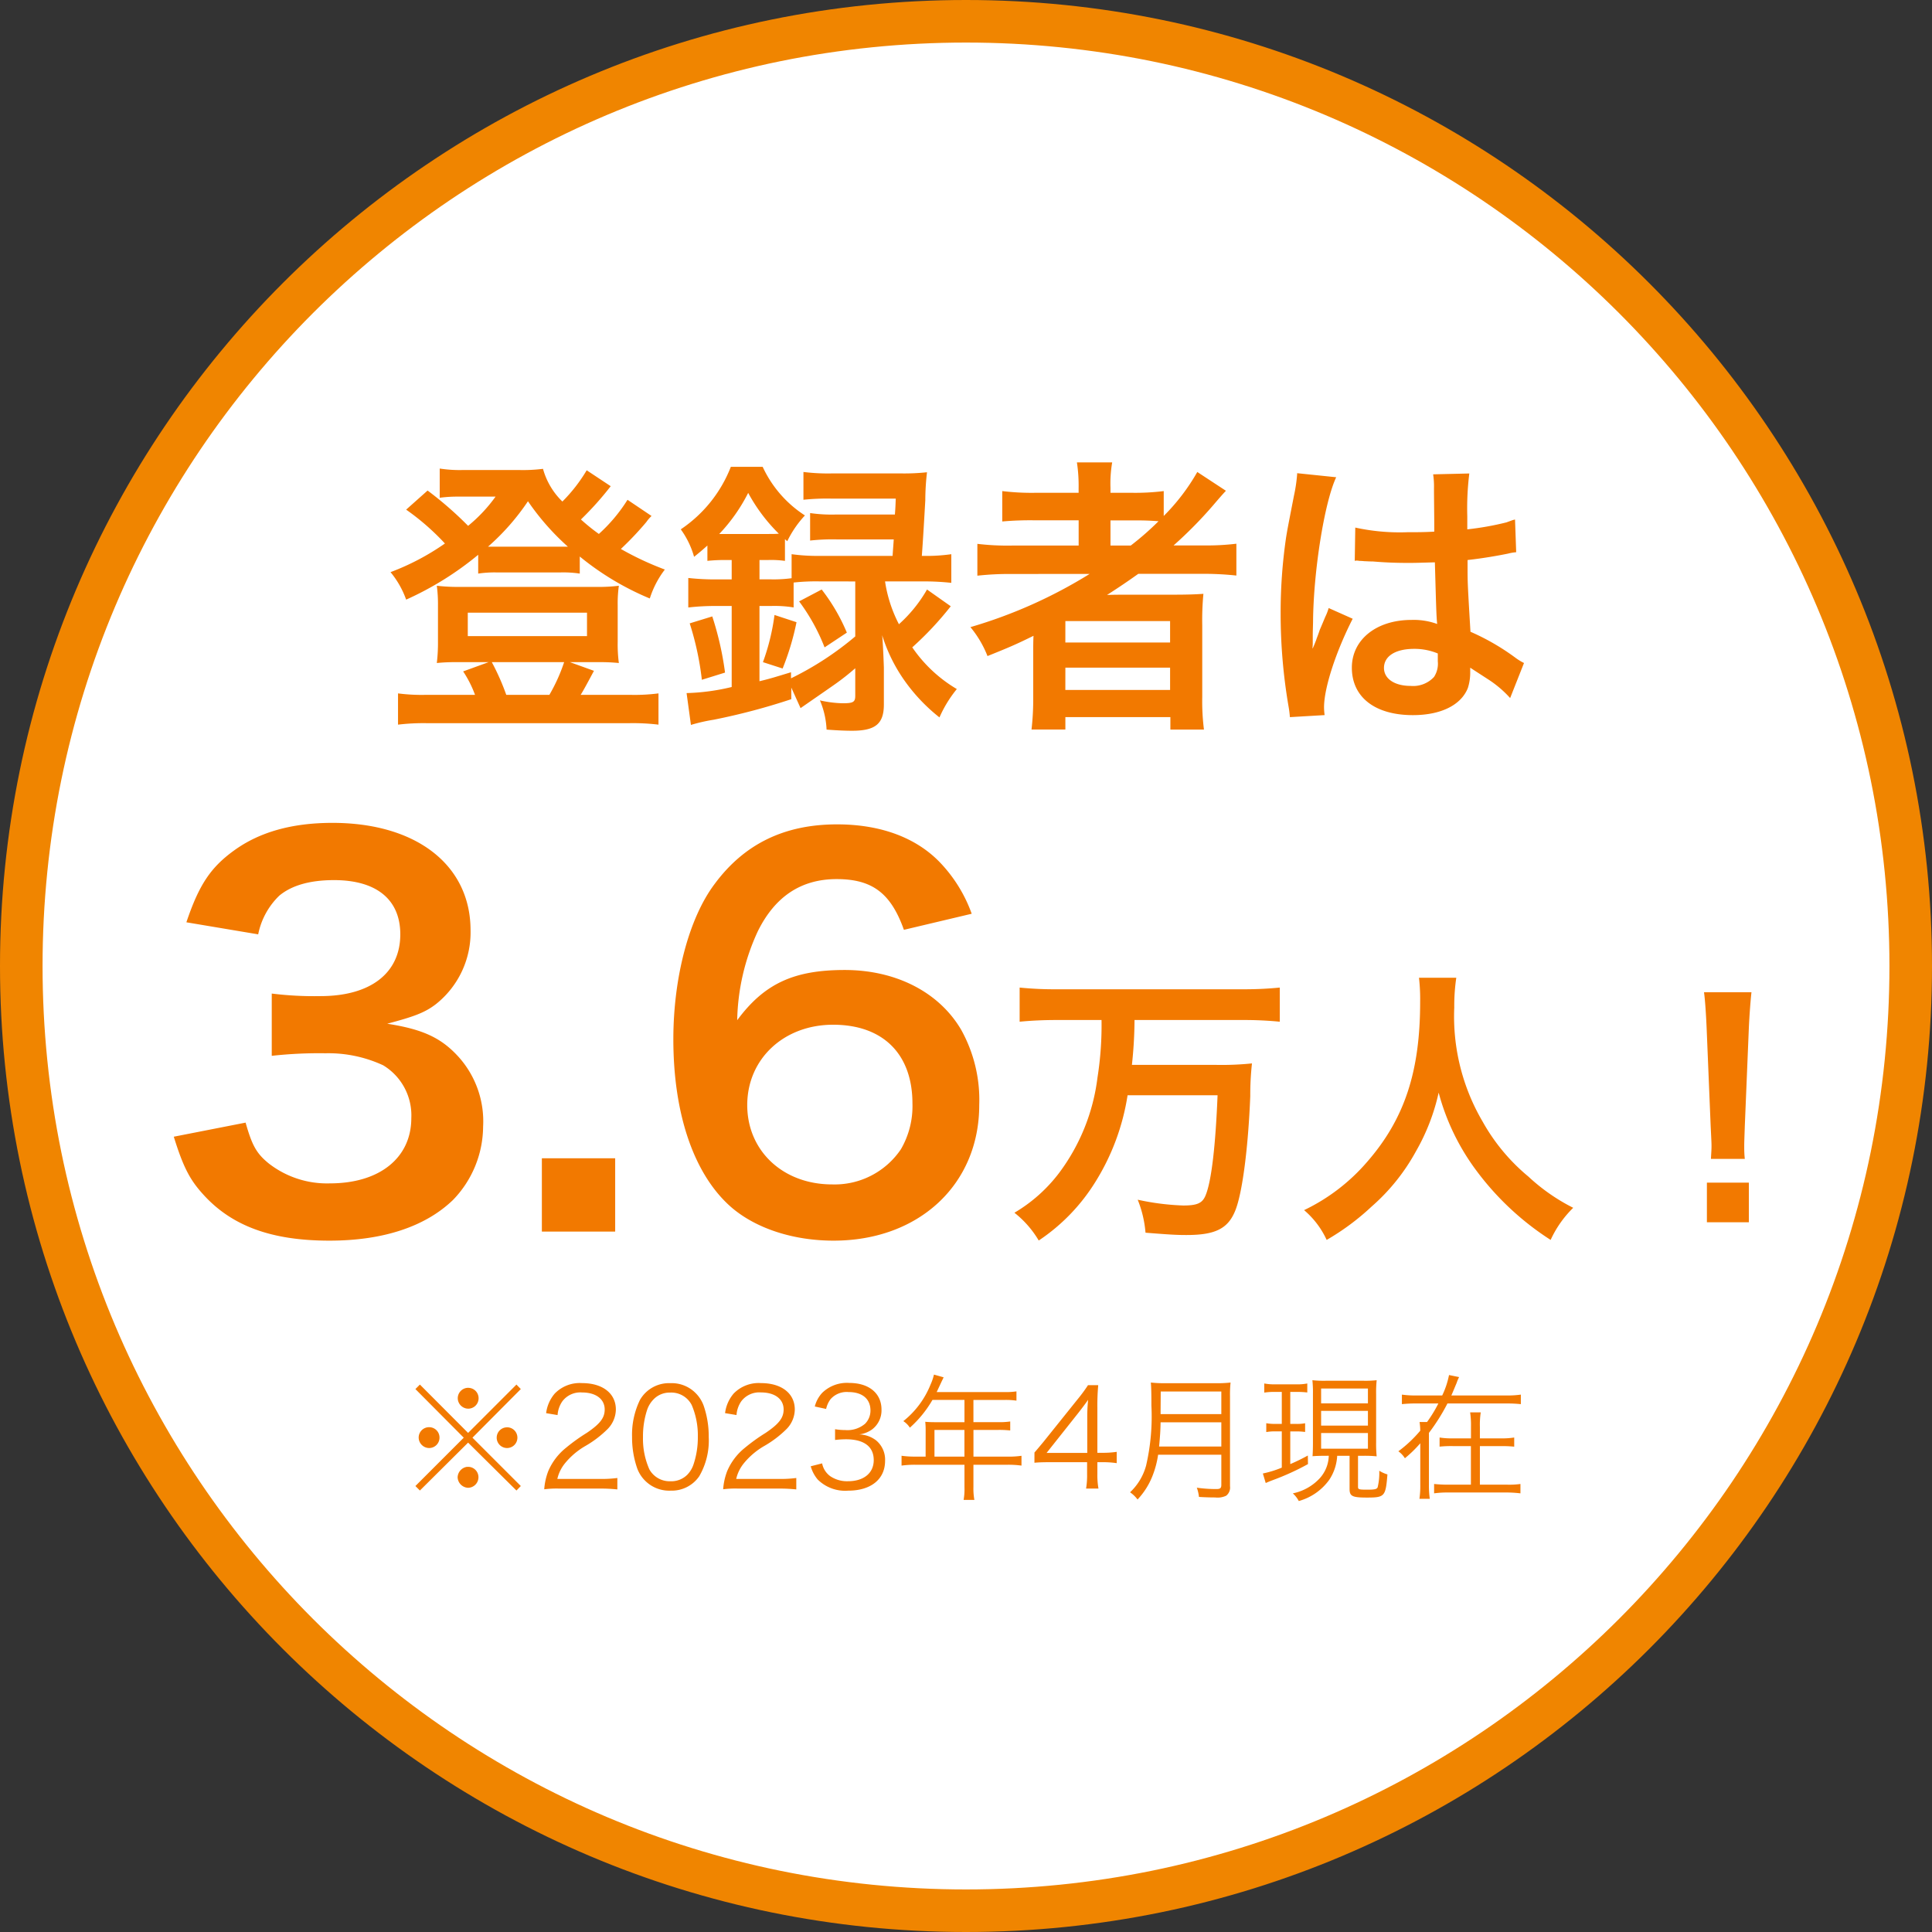
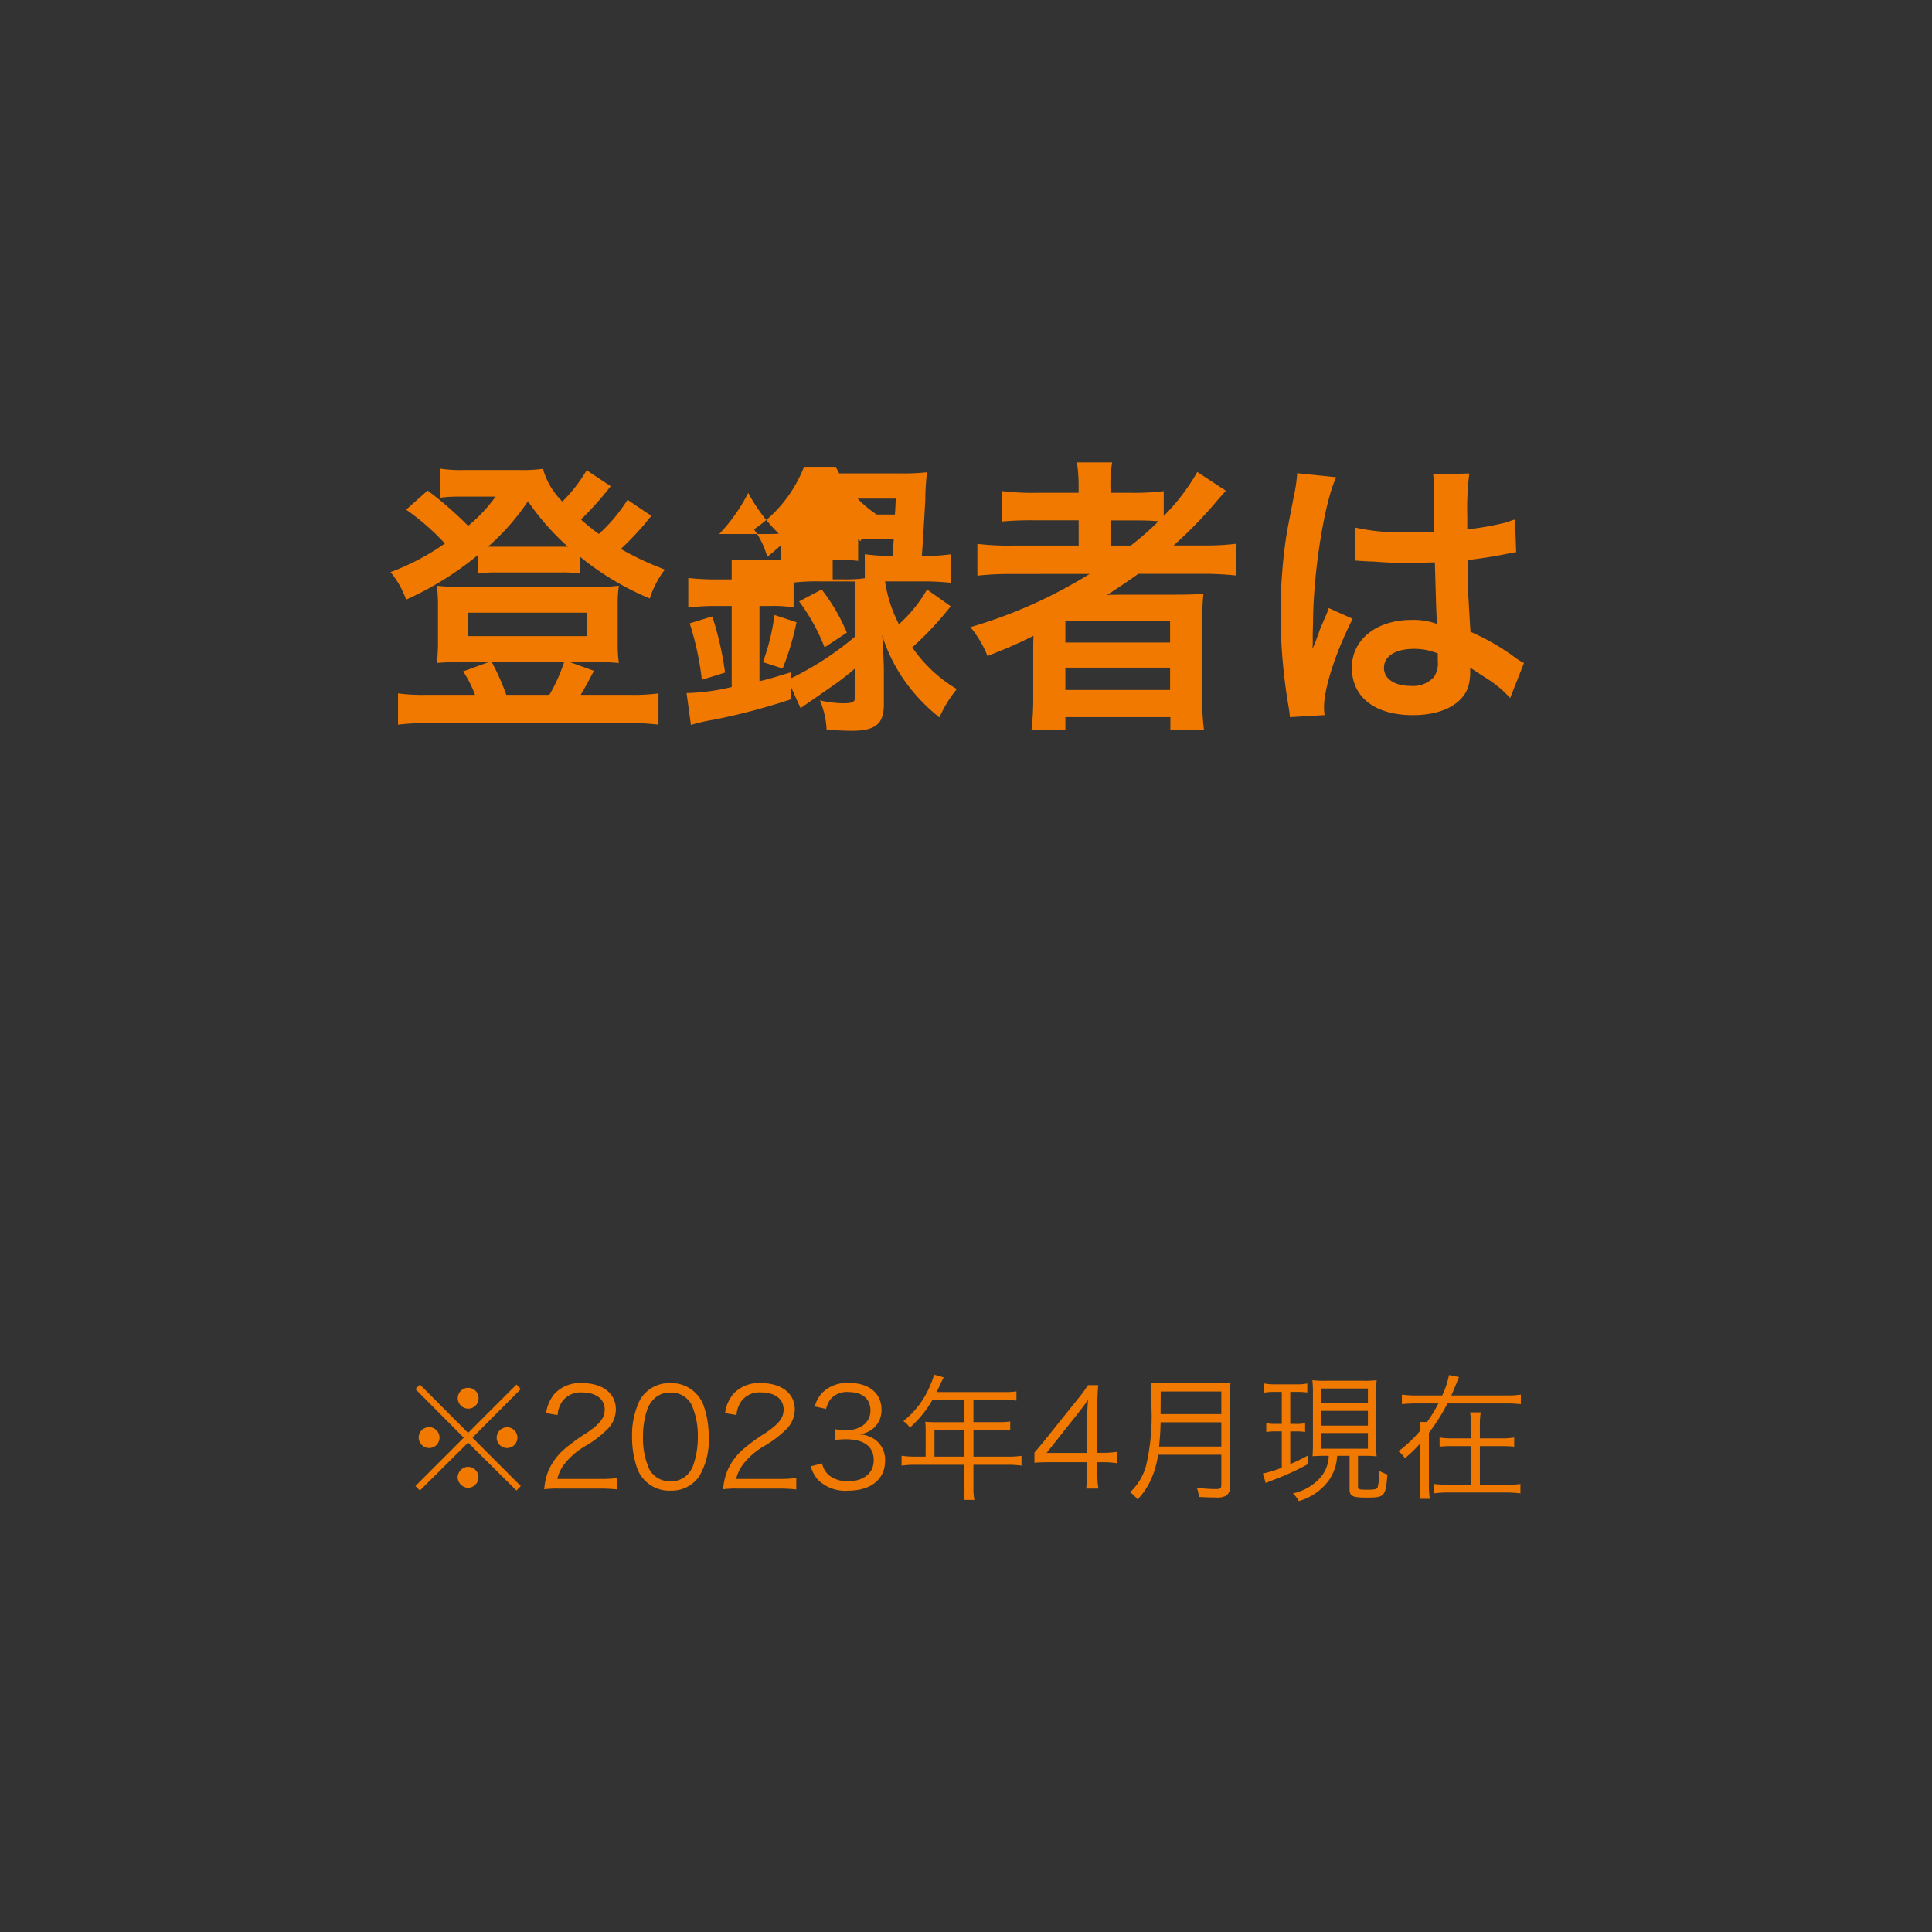
<svg xmlns="http://www.w3.org/2000/svg" width="227" height="227" viewBox="0 0 227 227">
  <rect x="0" y="0" width="227" height="227" fill="#333333" stroke="none" />
  <g id="グループ_108" data-name="グループ 108" transform="translate(-1042 -401)">
    <g id="パス_1017" data-name="パス 1017" transform="translate(1042 401)" fill="#fff">
-       <path d="M 113.5 224.5 C 105.967 224.5 98.44 223.741 91.127 222.245 C 84.001 220.787 76.992 218.611 70.295 215.778 C 63.718 212.996 57.375 209.553 51.441 205.544 C 45.562 201.573 40.035 197.012 35.011 191.989 C 29.988 186.965 25.427 181.438 21.456 175.559 C 17.447 169.626 14.004 163.282 11.222 156.705 C 8.389 150.008 6.213 142.999 4.755 135.873 C 3.259 128.56 2.5 121.033 2.5 113.5 C 2.5 105.967 3.259 98.44 4.755 91.127 C 6.213 84.001 8.389 76.992 11.222 70.295 C 14.004 63.718 17.447 57.375 21.456 51.441 C 25.427 45.562 29.988 40.035 35.011 35.011 C 40.035 29.988 45.562 25.427 51.441 21.456 C 57.375 17.447 63.718 14.004 70.295 11.222 C 76.992 8.389 84.001 6.213 91.127 4.755 C 98.44 3.259 105.967 2.5 113.5 2.5 C 121.033 2.5 128.56 3.259 135.873 4.755 C 142.999 6.213 150.008 8.389 156.705 11.222 C 163.282 14.004 169.626 17.447 175.559 21.456 C 181.438 25.427 186.965 29.988 191.989 35.011 C 197.012 40.035 201.573 45.562 205.544 51.441 C 209.553 57.375 212.996 63.718 215.778 70.295 C 218.611 76.992 220.787 84.001 222.245 91.127 C 223.741 98.44 224.5 105.967 224.5 113.5 C 224.5 121.033 223.741 128.56 222.245 135.873 C 220.787 142.999 218.611 150.008 215.778 156.705 C 212.996 163.282 209.553 169.626 205.544 175.559 C 201.573 181.438 197.012 186.965 191.989 191.989 C 186.965 197.012 181.438 201.573 175.559 205.544 C 169.626 209.553 163.282 212.996 156.705 215.778 C 150.008 218.611 142.999 220.787 135.873 222.245 C 128.56 223.741 121.033 224.5 113.5 224.5 Z" stroke="none" />
-       <path d="M 113.5 5 C 106.135 5 98.776 5.742 91.628 7.204 C 84.664 8.629 77.814 10.756 71.268 13.524 C 64.84 16.243 58.64 19.609 52.84 23.527 C 47.094 27.409 41.69 31.868 36.779 36.779 C 31.868 41.69 27.409 47.094 23.527 52.84 C 19.609 58.64 16.243 64.84 13.524 71.268 C 10.756 77.814 8.629 84.664 7.204 91.628 C 5.742 98.776 5 106.135 5 113.5 C 5 120.865 5.742 128.224 7.204 135.372 C 8.629 142.336 10.756 149.186 13.524 155.732 C 16.243 162.16 19.609 168.36 23.527 174.16 C 27.409 179.906 31.868 185.31 36.779 190.221 C 41.69 195.132 47.094 199.591 52.84 203.473 C 58.64 207.391 64.84 210.757 71.268 213.476 C 77.814 216.244 84.664 218.371 91.628 219.796 C 98.776 221.258 106.135 222 113.5 222 C 120.865 222 128.224 221.258 135.372 219.796 C 142.336 218.371 149.186 216.244 155.732 213.476 C 162.16 210.757 168.36 207.391 174.16 203.473 C 179.906 199.591 185.31 195.132 190.221 190.221 C 195.132 185.31 199.591 179.906 203.473 174.16 C 207.391 168.36 210.757 162.16 213.476 155.732 C 216.244 149.186 218.371 142.336 219.796 135.372 C 221.258 128.224 222 120.865 222 113.5 C 222 106.135 221.258 98.776 219.796 91.628 C 218.371 84.664 216.244 77.814 213.476 71.268 C 210.757 64.84 207.391 58.64 203.473 52.84 C 199.591 47.094 195.132 41.69 190.221 36.779 C 185.31 31.868 179.906 27.409 174.16 23.527 C 168.36 19.609 162.16 16.243 155.732 13.524 C 149.186 10.756 142.336 8.629 135.372 7.204 C 128.224 5.742 120.865 5 113.5 5 M 113.5 1.52587890625e-05 C 176.184 1.52587890625e-05 227 50.816 227 113.5 C 227 176.184 176.184 227 113.5 227 C 50.816 227 1.52587890625e-05 176.184 1.52587890625e-05 113.5 C 1.52587890625e-05 50.816 50.816 1.52587890625e-05 113.5 1.52587890625e-05 Z" stroke="none" fill="#f08500" />
-     </g>
-     <path id="パス_1215" data-name="パス 1215" d="M28.73-24.276a18.968,18.968,0,0,1-3.366,4.012,23.1,23.1,0,0,1-2.108-1.7,37.069,37.069,0,0,0,3.5-3.91l-2.822-1.87a18.674,18.674,0,0,1-2.856,3.672A8.489,8.489,0,0,1,18.8-27.914a19,19,0,0,1-2.924.136H9.486a15.3,15.3,0,0,1-2.822-.17v3.434a15.136,15.136,0,0,1,2.074-.136h4.488A17.759,17.759,0,0,1,10-21.216a42.05,42.05,0,0,0-4.76-4.148L2.72-23.12a28.477,28.477,0,0,1,4.556,3.978A28.865,28.865,0,0,1,.884-15.776a10.623,10.623,0,0,1,1.836,3.23,36.948,36.948,0,0,0,8.466-5.27v2.21a12.813,12.813,0,0,1,2.142-.136h7.514a13.043,13.043,0,0,1,2.278.136v-2.006a32.832,32.832,0,0,0,8.228,4.93,11.093,11.093,0,0,1,1.768-3.4A35.508,35.508,0,0,1,27.948-18.5a36.841,36.841,0,0,0,2.992-3.162,4.667,4.667,0,0,1,.612-.714Zm-15.2,5.508h-1.19a27.239,27.239,0,0,0,4.692-5.338,29.4,29.4,0,0,0,4.692,5.338H13.532ZM5.066-1.36a21.349,21.349,0,0,1-3.3-.17V2.142A25.192,25.192,0,0,1,5.3,1.972H28.832a24.9,24.9,0,0,1,3.536.17V-1.53a21.839,21.839,0,0,1-3.332.17H23.222c.238-.34,1.02-1.8,1.564-2.822L21.964-5.2h3.3a22.342,22.342,0,0,1,2.448.1,16.655,16.655,0,0,1-.136-2.482V-11.9a14.9,14.9,0,0,1,.136-2.278,19.236,19.236,0,0,1-2.652.136H9.01a21.1,21.1,0,0,1-2.686-.136,16.588,16.588,0,0,1,.136,2.312v4.284A19.523,19.523,0,0,1,6.324-5.1a21.918,21.918,0,0,1,2.448-.1H12.41L9.418-4.114A13.091,13.091,0,0,1,10.812-1.36Zm9.418,0a27.524,27.524,0,0,0-1.7-3.842h8.5A20.29,20.29,0,0,1,19.55-1.36ZM9.962-11.016H23.97v2.754H9.962ZM46.954-4.454a30.9,30.9,0,0,0,1.632-5.44L46-10.744A25.889,25.889,0,0,1,44.642-5.2Zm1.938-7.888a22.9,22.9,0,0,1,2.992,5.406L54.5-8.67a22.139,22.139,0,0,0-2.958-5.066ZM40.97-17.2v2.278H39.236a28.886,28.886,0,0,1-3.366-.17v3.468A27.813,27.813,0,0,1,39.2-11.8H40.97v9.52a25.169,25.169,0,0,1-5.3.714l.51,3.74a20.52,20.52,0,0,1,2.686-.612A76.177,76.177,0,0,0,47.974-.85V-2.21L49.062.2C49.64-.2,49.64-.2,50.184-.578c2.312-1.6,2.312-1.6,2.89-2.006a28.959,28.959,0,0,0,2.414-1.9v3.23c0,.748-.238.884-1.5.884a13.339,13.339,0,0,1-2.652-.34,9.829,9.829,0,0,1,.782,3.434c1.326.1,2.244.136,2.992.136,2.754,0,3.74-.816,3.74-3.094V-4.59q-.1-2.754-.2-3.774a19,19,0,0,0,2.584,5.27,20.744,20.744,0,0,0,4.148,4.386,14.347,14.347,0,0,1,2.04-3.332,16.509,16.509,0,0,1-5.236-4.9,38,38,0,0,0,4.522-4.828L63.92-13.736a16.42,16.42,0,0,1-3.3,4.08,16.034,16.034,0,0,1-1.632-5.032h4.556a28.974,28.974,0,0,1,3.23.17v-3.366a21.03,21.03,0,0,1-3.264.2h-.2c.136-1.768.306-4.76.408-6.528a28.779,28.779,0,0,1,.2-3.3,25.267,25.267,0,0,1-3.128.136H52.8a23.117,23.117,0,0,1-3.4-.17v3.264a26.774,26.774,0,0,1,3.23-.136h7.616c-.034.918-.034,1.02-.1,1.87H53.278a17.555,17.555,0,0,1-3.094-.17v3.23a23.642,23.642,0,0,1,3.094-.136H60.01c-.034.578-.068.918-.136,1.938h-8.6a21.964,21.964,0,0,1-3.264-.2v2.822a15.676,15.676,0,0,1-2.414.136h-1.36V-17.2h.986a11.939,11.939,0,0,1,2.006.1v-2.55l.272.238a12.268,12.268,0,0,1,2.074-3.026,13.576,13.576,0,0,1-4.964-5.712h-3.74a15.705,15.705,0,0,1-5.882,7.344,10.187,10.187,0,0,1,1.564,3.23c.714-.578.918-.748,1.564-1.326v1.8a19.815,19.815,0,0,1,2.006-.1Zm14.518,2.516v6.46A36.355,36.355,0,0,1,47.94-3.3v-.714c-1.8.544-2.414.748-3.706,1.054V-11.8h1.36a13.953,13.953,0,0,1,2.652.17v-2.924a24.148,24.148,0,0,1,3.026-.136Zm-15.98-5.576a20.261,20.261,0,0,0,3.4-4.828,20.124,20.124,0,0,0,3.6,4.794c-.442.034-.646.034-1.258.034H39.508Zm.68,16.286a36.6,36.6,0,0,0-1.5-6.6l-2.652.816a34.225,34.225,0,0,1,1.428,6.63Zm42.84-11.594A56.5,56.5,0,0,1,69.02-9.316a12.429,12.429,0,0,1,2.006,3.4c2.618-1.054,3.332-1.36,5.406-2.38-.034.612-.034,1.36-.034,1.9v5.27a31.57,31.57,0,0,1-.2,3.842h3.978V1.258H92.514V2.72h3.944a26.58,26.58,0,0,1-.2-3.842v-8.4a32.682,32.682,0,0,1,.136-3.706c-.986.068-1.938.1-3.57.1h-5c-.884,0-2.006,0-2.754.034,1.53-.986,2.38-1.564,3.672-2.482h7.31a35.519,35.519,0,0,1,4.216.2v-3.74a28.812,28.812,0,0,1-3.876.2h-3.5A49.7,49.7,0,0,0,97.512-23.6q1.173-1.377,1.53-1.734l-3.366-2.21a24.213,24.213,0,0,1-3.944,5.168V-25.3a27.021,27.021,0,0,1-3.808.2H85.476v-.578a14.487,14.487,0,0,1,.2-2.992H81.532a18.192,18.192,0,0,1,.2,2.992v.578H76.772a28.67,28.67,0,0,1-4.012-.2v3.57a37.485,37.485,0,0,1,3.876-.136h5.1V-18.9H73.984a29.924,29.924,0,0,1-4.148-.2v3.74a34.224,34.224,0,0,1,4.08-.2ZM85.476-18.9v-2.958h2.788c1.36,0,1.938.034,2.856.1A33.259,33.259,0,0,1,87.856-18.9Zm-5.3,8.874H92.48v2.516H80.172Zm0,5.474H92.48v2.618H80.172Zm34-12.546a.6.6,0,0,1,.2-.034,1.561,1.561,0,0,1,.34.034,5.062,5.062,0,0,1,.578.034c.17,0,.544.034,1.02.034,1.6.136,2.958.17,4.216.17.884,0,1.7-.034,3.06-.068.136,4.726.17,6.392.272,7.242a8.082,8.082,0,0,0-3.026-.476c-4.114,0-7,2.312-7,5.61,0,3.468,2.72,5.576,7.174,5.576,3.3,0,5.678-1.19,6.46-3.2a5.949,5.949,0,0,0,.272-1.9v-.476c.2.136.986.646,2.142,1.394a12.738,12.738,0,0,1,2.55,2.176L134.062-5.1a6.469,6.469,0,0,1-.952-.578,27.108,27.108,0,0,0-5.338-3.094c-.34-5.712-.34-5.78-.34-7.684V-17.2c1.8-.2,3.57-.51,4.726-.748a5.875,5.875,0,0,1,.986-.17l-.136-3.842-.272.068c-.544.2-.544.2-.748.272a34.182,34.182,0,0,1-4.59.816v-1.564a33.265,33.265,0,0,1,.238-5l-4.25.1a9.512,9.512,0,0,1,.1,1.632c0,1.394.034,3.094.034,5.1-1.19.068-1.938.068-3.128.068a24.5,24.5,0,0,1-6.154-.544Zm9.758,10.88V-5.3a2.853,2.853,0,0,1-.442,1.836,3.342,3.342,0,0,1-2.754,1.054c-1.9,0-3.128-.85-3.128-2.108,0-1.394,1.36-2.244,3.536-2.244A7.117,7.117,0,0,1,123.93-6.222ZM110.636,1.02A6.661,6.661,0,0,1,110.568.1c0-2.244,1.36-6.46,3.366-10.4l-2.822-1.258a6.479,6.479,0,0,1-.408,1.054c-.34.816-.34.816-.646,1.53-.17.544-.34.918-.408,1.156-.238.612-.238.612-.408.986h-.034a5.788,5.788,0,0,0,.034-.714v-.544c0-.544,0-.544.034-1.768.034-5.916,1.326-14.11,2.72-17.068l-4.59-.476v.136a18.251,18.251,0,0,1-.374,2.516c-.748,3.842-.748,3.842-.918,4.862a60.772,60.772,0,0,0-.646,9.01,64.477,64.477,0,0,0,.918,10.812,12.407,12.407,0,0,1,.17,1.326Z" transform="translate(1087 484)" fill="#f27900" />
-     <path id="パス_1213" data-name="パス 1213" d="M11.424-23.154a39.3,39.3,0,0,1-.476,6.766A23.467,23.467,0,0,1,6.426-5.168,18.12,18.12,0,0,1,1.19-.51,11.838,11.838,0,0,1,4.046,2.754a22.515,22.515,0,0,0,6.664-6.9,26.971,26.971,0,0,0,3.774-10.166H25.058C24.82-8.4,24.344-4.25,23.664-2.584c-.374.952-.986,1.224-2.652,1.224a29.658,29.658,0,0,1-5.338-.68,13.192,13.192,0,0,1,.918,3.876c2.992.238,3.706.272,4.828.272,3.366,0,4.862-.748,5.712-2.856.85-2.074,1.53-7.48,1.768-13.464a33.589,33.589,0,0,1,.2-3.842,35.261,35.261,0,0,1-4.352.17H14.994a50.707,50.707,0,0,0,.306-5.27H28.05a42.8,42.8,0,0,1,4.318.2v-4.012a42.047,42.047,0,0,1-4.352.2H6.154a40.667,40.667,0,0,1-4.352-.2v4.012c1.394-.136,2.822-.2,4.386-.2Zm37.3-4.964a22.24,22.24,0,0,1,.136,2.856c0,8.16-1.836,13.736-6.222,18.768A22.665,22.665,0,0,1,35.224-.816a10.171,10.171,0,0,1,2.652,3.5,28.677,28.677,0,0,0,5.27-3.91,23.671,23.671,0,0,0,5.236-6.528,24.329,24.329,0,0,0,2.652-6.868,26.88,26.88,0,0,0,4.522,9.282,33.1,33.1,0,0,0,8.636,8.024,12.649,12.649,0,0,1,2.652-3.774,22.643,22.643,0,0,1-5.27-3.672A22.789,22.789,0,0,1,56.2-11.22a24.406,24.406,0,0,1-3.332-13.4,22.494,22.494,0,0,1,.238-3.5ZM87.006-6.834a12.144,12.144,0,0,1-.068-1.428c0-.476,0-.476.068-2.448l.476-11.56c.068-1.462.2-3.23.306-4.148H82.212c.136.952.238,2.652.306,4.148l.476,11.56c.1,2.04.1,2.04.1,2.414,0,.408-.034.748-.068,1.462ZM87.482.612V-4.046h-4.93V.612Z" transform="translate(1160 544)" fill="#f27900" />
-     <path id="パス_1214" data-name="パス 1214" d="M2.419-10.443c1.062,3.422,1.829,4.956,3.3,6.608C9.086,0,13.806,1.77,20.709,1.77c6.313,0,11.269-1.652,14.514-4.779a12.494,12.494,0,0,0,3.54-8.614,11.333,11.333,0,0,0-2.832-8.142c-2.065-2.3-4.248-3.3-8.437-3.953,3.127-.826,4.425-1.3,5.723-2.3a10.757,10.757,0,0,0,4.071-8.673c0-7.67-6.372-12.626-16.225-12.626-4.72,0-8.555,1.062-11.564,3.245-2.773,2.006-4.13,4.071-5.6,8.437l8.437,1.416a8.667,8.667,0,0,1,2.478-4.543c1.416-1.18,3.54-1.829,6.431-1.829,5.015,0,7.788,2.3,7.788,6.372,0,4.543-3.481,7.257-9.381,7.257a40.448,40.448,0,0,1-5.723-.3v7.316a50.379,50.379,0,0,1,6.313-.3,15.284,15.284,0,0,1,6.785,1.416,6.874,6.874,0,0,1,3.3,6.2c0,4.661-3.717,7.67-9.558,7.67a11.141,11.141,0,0,1-7.139-2.3c-1.475-1.18-2.006-2.124-2.773-4.838ZM54.28.708V-7.906H45.666V.708ZM96.17-36.639a17.032,17.032,0,0,0-3.717-6.018c-2.832-2.95-7.021-4.484-12.1-4.484-6.195,0-10.915,2.3-14.4,7.021-3.009,4.012-4.838,10.974-4.838,18.231,0,8.909,2.478,15.989,6.844,19.765C70.859.354,75.225,1.77,79.945,1.77c10.03,0,17.11-6.608,17.11-15.93a16.948,16.948,0,0,0-2.124-8.85c-2.6-4.425-7.67-7.021-13.688-7.021-5.959,0-9.44,1.593-12.626,5.9a25.946,25.946,0,0,1,2.419-10.443c2.006-4.071,5.074-6.136,9.263-6.136s6.372,1.652,7.906,5.959ZM79.886-23.6c5.841,0,9.322,3.422,9.322,9.263a10.065,10.065,0,0,1-1.357,5.369,9.387,9.387,0,0,1-8.083,4.13c-5.782,0-9.971-3.953-9.971-9.322C69.8-19.588,74.1-23.6,79.886-23.6Z" transform="translate(1060 545)" fill="#f27900" />
+       </g>
+     <path id="パス_1215" data-name="パス 1215" d="M28.73-24.276a18.968,18.968,0,0,1-3.366,4.012,23.1,23.1,0,0,1-2.108-1.7,37.069,37.069,0,0,0,3.5-3.91l-2.822-1.87a18.674,18.674,0,0,1-2.856,3.672A8.489,8.489,0,0,1,18.8-27.914a19,19,0,0,1-2.924.136H9.486a15.3,15.3,0,0,1-2.822-.17v3.434a15.136,15.136,0,0,1,2.074-.136h4.488A17.759,17.759,0,0,1,10-21.216a42.05,42.05,0,0,0-4.76-4.148L2.72-23.12a28.477,28.477,0,0,1,4.556,3.978A28.865,28.865,0,0,1,.884-15.776a10.623,10.623,0,0,1,1.836,3.23,36.948,36.948,0,0,0,8.466-5.27v2.21a12.813,12.813,0,0,1,2.142-.136h7.514a13.043,13.043,0,0,1,2.278.136v-2.006a32.832,32.832,0,0,0,8.228,4.93,11.093,11.093,0,0,1,1.768-3.4A35.508,35.508,0,0,1,27.948-18.5a36.841,36.841,0,0,0,2.992-3.162,4.667,4.667,0,0,1,.612-.714Zm-15.2,5.508h-1.19a27.239,27.239,0,0,0,4.692-5.338,29.4,29.4,0,0,0,4.692,5.338H13.532ZM5.066-1.36a21.349,21.349,0,0,1-3.3-.17V2.142A25.192,25.192,0,0,1,5.3,1.972H28.832a24.9,24.9,0,0,1,3.536.17V-1.53a21.839,21.839,0,0,1-3.332.17H23.222c.238-.34,1.02-1.8,1.564-2.822L21.964-5.2h3.3a22.342,22.342,0,0,1,2.448.1,16.655,16.655,0,0,1-.136-2.482V-11.9a14.9,14.9,0,0,1,.136-2.278,19.236,19.236,0,0,1-2.652.136H9.01a21.1,21.1,0,0,1-2.686-.136,16.588,16.588,0,0,1,.136,2.312v4.284A19.523,19.523,0,0,1,6.324-5.1a21.918,21.918,0,0,1,2.448-.1H12.41L9.418-4.114A13.091,13.091,0,0,1,10.812-1.36Zm9.418,0a27.524,27.524,0,0,0-1.7-3.842h8.5A20.29,20.29,0,0,1,19.55-1.36ZM9.962-11.016H23.97v2.754H9.962ZM46.954-4.454a30.9,30.9,0,0,0,1.632-5.44L46-10.744A25.889,25.889,0,0,1,44.642-5.2Zm1.938-7.888a22.9,22.9,0,0,1,2.992,5.406L54.5-8.67a22.139,22.139,0,0,0-2.958-5.066ZM40.97-17.2v2.278H39.236a28.886,28.886,0,0,1-3.366-.17v3.468A27.813,27.813,0,0,1,39.2-11.8H40.97v9.52a25.169,25.169,0,0,1-5.3.714l.51,3.74a20.52,20.52,0,0,1,2.686-.612A76.177,76.177,0,0,0,47.974-.85V-2.21L49.062.2C49.64-.2,49.64-.2,50.184-.578c2.312-1.6,2.312-1.6,2.89-2.006a28.959,28.959,0,0,0,2.414-1.9v3.23c0,.748-.238.884-1.5.884a13.339,13.339,0,0,1-2.652-.34,9.829,9.829,0,0,1,.782,3.434c1.326.1,2.244.136,2.992.136,2.754,0,3.74-.816,3.74-3.094V-4.59q-.1-2.754-.2-3.774a19,19,0,0,0,2.584,5.27,20.744,20.744,0,0,0,4.148,4.386,14.347,14.347,0,0,1,2.04-3.332,16.509,16.509,0,0,1-5.236-4.9,38,38,0,0,0,4.522-4.828L63.92-13.736a16.42,16.42,0,0,1-3.3,4.08,16.034,16.034,0,0,1-1.632-5.032h4.556a28.974,28.974,0,0,1,3.23.17v-3.366a21.03,21.03,0,0,1-3.264.2h-.2c.136-1.768.306-4.76.408-6.528a28.779,28.779,0,0,1,.2-3.3,25.267,25.267,0,0,1-3.128.136H52.8a23.117,23.117,0,0,1-3.4-.17v3.264a26.774,26.774,0,0,1,3.23-.136h7.616c-.034.918-.034,1.02-.1,1.87H53.278a17.555,17.555,0,0,1-3.094-.17v3.23a23.642,23.642,0,0,1,3.094-.136H60.01c-.034.578-.068.918-.136,1.938a21.964,21.964,0,0,1-3.264-.2v2.822a15.676,15.676,0,0,1-2.414.136h-1.36V-17.2h.986a11.939,11.939,0,0,1,2.006.1v-2.55l.272.238a12.268,12.268,0,0,1,2.074-3.026,13.576,13.576,0,0,1-4.964-5.712h-3.74a15.705,15.705,0,0,1-5.882,7.344,10.187,10.187,0,0,1,1.564,3.23c.714-.578.918-.748,1.564-1.326v1.8a19.815,19.815,0,0,1,2.006-.1Zm14.518,2.516v6.46A36.355,36.355,0,0,1,47.94-3.3v-.714c-1.8.544-2.414.748-3.706,1.054V-11.8h1.36a13.953,13.953,0,0,1,2.652.17v-2.924a24.148,24.148,0,0,1,3.026-.136Zm-15.98-5.576a20.261,20.261,0,0,0,3.4-4.828,20.124,20.124,0,0,0,3.6,4.794c-.442.034-.646.034-1.258.034H39.508Zm.68,16.286a36.6,36.6,0,0,0-1.5-6.6l-2.652.816a34.225,34.225,0,0,1,1.428,6.63Zm42.84-11.594A56.5,56.5,0,0,1,69.02-9.316a12.429,12.429,0,0,1,2.006,3.4c2.618-1.054,3.332-1.36,5.406-2.38-.034.612-.034,1.36-.034,1.9v5.27a31.57,31.57,0,0,1-.2,3.842h3.978V1.258H92.514V2.72h3.944a26.58,26.58,0,0,1-.2-3.842v-8.4a32.682,32.682,0,0,1,.136-3.706c-.986.068-1.938.1-3.57.1h-5c-.884,0-2.006,0-2.754.034,1.53-.986,2.38-1.564,3.672-2.482h7.31a35.519,35.519,0,0,1,4.216.2v-3.74a28.812,28.812,0,0,1-3.876.2h-3.5A49.7,49.7,0,0,0,97.512-23.6q1.173-1.377,1.53-1.734l-3.366-2.21a24.213,24.213,0,0,1-3.944,5.168V-25.3a27.021,27.021,0,0,1-3.808.2H85.476v-.578a14.487,14.487,0,0,1,.2-2.992H81.532a18.192,18.192,0,0,1,.2,2.992v.578H76.772a28.67,28.67,0,0,1-4.012-.2v3.57a37.485,37.485,0,0,1,3.876-.136h5.1V-18.9H73.984a29.924,29.924,0,0,1-4.148-.2v3.74a34.224,34.224,0,0,1,4.08-.2ZM85.476-18.9v-2.958h2.788c1.36,0,1.938.034,2.856.1A33.259,33.259,0,0,1,87.856-18.9Zm-5.3,8.874H92.48v2.516H80.172Zm0,5.474H92.48v2.618H80.172Zm34-12.546a.6.6,0,0,1,.2-.034,1.561,1.561,0,0,1,.34.034,5.062,5.062,0,0,1,.578.034c.17,0,.544.034,1.02.034,1.6.136,2.958.17,4.216.17.884,0,1.7-.034,3.06-.068.136,4.726.17,6.392.272,7.242a8.082,8.082,0,0,0-3.026-.476c-4.114,0-7,2.312-7,5.61,0,3.468,2.72,5.576,7.174,5.576,3.3,0,5.678-1.19,6.46-3.2a5.949,5.949,0,0,0,.272-1.9v-.476c.2.136.986.646,2.142,1.394a12.738,12.738,0,0,1,2.55,2.176L134.062-5.1a6.469,6.469,0,0,1-.952-.578,27.108,27.108,0,0,0-5.338-3.094c-.34-5.712-.34-5.78-.34-7.684V-17.2c1.8-.2,3.57-.51,4.726-.748a5.875,5.875,0,0,1,.986-.17l-.136-3.842-.272.068c-.544.2-.544.2-.748.272a34.182,34.182,0,0,1-4.59.816v-1.564a33.265,33.265,0,0,1,.238-5l-4.25.1a9.512,9.512,0,0,1,.1,1.632c0,1.394.034,3.094.034,5.1-1.19.068-1.938.068-3.128.068a24.5,24.5,0,0,1-6.154-.544Zm9.758,10.88V-5.3a2.853,2.853,0,0,1-.442,1.836,3.342,3.342,0,0,1-2.754,1.054c-1.9,0-3.128-.85-3.128-2.108,0-1.394,1.36-2.244,3.536-2.244A7.117,7.117,0,0,1,123.93-6.222ZM110.636,1.02A6.661,6.661,0,0,1,110.568.1c0-2.244,1.36-6.46,3.366-10.4l-2.822-1.258a6.479,6.479,0,0,1-.408,1.054c-.34.816-.34.816-.646,1.53-.17.544-.34.918-.408,1.156-.238.612-.238.612-.408.986h-.034a5.788,5.788,0,0,0,.034-.714v-.544c0-.544,0-.544.034-1.768.034-5.916,1.326-14.11,2.72-17.068l-4.59-.476v.136a18.251,18.251,0,0,1-.374,2.516c-.748,3.842-.748,3.842-.918,4.862a60.772,60.772,0,0,0-.646,9.01,64.477,64.477,0,0,0,.918,10.812,12.407,12.407,0,0,1,.17,1.326Z" transform="translate(1087 484)" fill="#f27900" />
    <path id="パス_1212" data-name="パス 1212" d="M8-6.64,2.336-12.32l-.528.528L7.488-6.08,1.808-.4l.528.528L8-5.5,13.68.128,14.192-.4,8.512-6.08l5.68-5.712-.512-.528Zm.016-5.3A1.229,1.229,0,0,0,6.784-10.72,1.243,1.243,0,0,0,8.016-9.488,1.219,1.219,0,0,0,9.232-10.72,1.215,1.215,0,0,0,8.016-11.936ZM3.424-7.312A1.219,1.219,0,0,0,2.192-6.1,1.243,1.243,0,0,0,3.424-4.864,1.219,1.219,0,0,0,4.64-6.1,1.215,1.215,0,0,0,3.424-7.312Zm9.152.016A1.215,1.215,0,0,0,11.36-6.08a1.215,1.215,0,0,0,1.216,1.216A1.215,1.215,0,0,0,13.792-6.08,1.215,1.215,0,0,0,12.576-7.3ZM8-2.656l-.032.016c-.016,0-.016,0-.032-.016H7.888a1.29,1.29,0,0,0-1.12,1.232A1.288,1.288,0,0,0,8-.192,1.24,1.24,0,0,0,9.216-1.424,1.219,1.219,0,0,0,8-2.656ZM23.568-.1a17.993,17.993,0,0,1,1.968.1V-1.344a13.969,13.969,0,0,1-1.952.112h-5.1a4.484,4.484,0,0,1,.912-1.856,8.712,8.712,0,0,1,2.3-1.968,12.612,12.612,0,0,0,2.72-2.064,3.34,3.34,0,0,0,.944-2.272c0-1.888-1.552-3.1-3.968-3.1a4.09,4.09,0,0,0-3.216,1.232,4.351,4.351,0,0,0-1.008,2.3l1.344.224a3.237,3.237,0,0,1,.56-1.616,2.646,2.646,0,0,1,2.32-1.04c1.632,0,2.656.784,2.656,2,0,.976-.528,1.68-2.112,2.752a21.723,21.723,0,0,0-2.448,1.76,7.023,7.023,0,0,0-2.08,2.752,7.347,7.347,0,0,0-.464,2.112A11.459,11.459,0,0,1,18.7-.1Zm8.192.24a3.911,3.911,0,0,0,3.392-1.68,8.344,8.344,0,0,0,1.12-4.624,11.014,11.014,0,0,0-.608-3.712,4.033,4.033,0,0,0-.96-1.472,3.942,3.942,0,0,0-2.928-1.136,3.931,3.931,0,0,0-3.584,1.968,9.354,9.354,0,0,0-.928,4.352,11.055,11.055,0,0,0,.608,3.7,3.974,3.974,0,0,0,.96,1.472A3.992,3.992,0,0,0,31.76.144Zm0-11.52A2.7,2.7,0,0,1,34.272-9.92a9.065,9.065,0,0,1,.72,3.728,9.924,9.924,0,0,1-.5,3.232,3.15,3.15,0,0,1-.752,1.248,2.666,2.666,0,0,1-1.968.752A2.725,2.725,0,0,1,29.3-2.352a8.841,8.841,0,0,1-.752-3.808,9.924,9.924,0,0,1,.5-3.232,3.267,3.267,0,0,1,.72-1.168A2.605,2.605,0,0,1,31.76-11.376ZM44.592-.1A17.993,17.993,0,0,1,46.56,0V-1.344a13.969,13.969,0,0,1-1.952.112H39.5a4.484,4.484,0,0,1,.912-1.856,8.713,8.713,0,0,1,2.3-1.968A12.612,12.612,0,0,0,45.44-7.12a3.34,3.34,0,0,0,.944-2.272c0-1.888-1.552-3.1-3.968-3.1A4.09,4.09,0,0,0,39.2-11.264a4.351,4.351,0,0,0-1.008,2.3l1.344.224a3.237,3.237,0,0,1,.56-1.616,2.646,2.646,0,0,1,2.32-1.04c1.632,0,2.656.784,2.656,2,0,.976-.528,1.68-2.112,2.752a21.723,21.723,0,0,0-2.448,1.76,7.023,7.023,0,0,0-2.08,2.752,7.347,7.347,0,0,0-.464,2.112,11.459,11.459,0,0,1,1.76-.08ZM48.256-2.72a4.156,4.156,0,0,0,.816,1.552A4.571,4.571,0,0,0,52.656.144c2.672,0,4.336-1.344,4.336-3.5A2.931,2.931,0,0,0,55.92-5.776a3.432,3.432,0,0,0-1.968-.688,3.286,3.286,0,0,0,1.5-.576,2.811,2.811,0,0,0,1.12-2.336c0-1.92-1.472-3.136-3.792-3.136A4.156,4.156,0,0,0,49.6-11.344a3.647,3.647,0,0,0-.864,1.6l1.328.288a3.028,3.028,0,0,1,.512-1.136A2.514,2.514,0,0,1,52.7-11.44c1.616,0,2.576.8,2.576,2.176a2.2,2.2,0,0,1-.64,1.552,3.2,3.2,0,0,1-2.336.736,6.824,6.824,0,0,1-1.184-.1v1.264a11.22,11.22,0,0,1,1.28-.08c2.128,0,3.264.864,3.264,2.448,0,1.52-1.168,2.48-3.024,2.48a3.528,3.528,0,0,1-2.064-.576,2.416,2.416,0,0,1-.976-1.52Zm13.5-1.136H60.544a11.064,11.064,0,0,1-1.616-.1V-2.8a11.532,11.532,0,0,1,1.616-.1H66.32v2.64a7.123,7.123,0,0,1-.1,1.488h1.264a7.3,7.3,0,0,1-.112-1.488V-2.9h4.032a11.532,11.532,0,0,1,1.616.1V-3.952a10.765,10.765,0,0,1-1.616.1H67.376V-6.992h2.912a11.577,11.577,0,0,1,1.408.064V-7.984a8.645,8.645,0,0,1-1.424.08h-2.9v-2.608h3.616a8.74,8.74,0,0,1,1.44.08V-11.52a8.392,8.392,0,0,1-1.44.08H63.056l.608-1.3c.1-.192.144-.3.208-.432l-1.136-.32a6.334,6.334,0,0,1-.4,1.168,10.427,10.427,0,0,1-3.2,4.3,2.512,2.512,0,0,1,.768.768,13.163,13.163,0,0,0,2.656-3.264h3.76V-7.9H62.848c-.448,0-.8-.016-1.136-.048a8.87,8.87,0,0,1,.048.944Zm1.04,0V-6.992h3.52v3.136Zm11.744.72c.528-.048,1.008-.064,1.9-.064h4.288v1.376A9.284,9.284,0,0,1,80.608-.1h1.456a9.175,9.175,0,0,1-.128-1.728V-3.2h.592a10.96,10.96,0,0,1,1.68.112V-4.416a10.746,10.746,0,0,1-1.664.112h-.608V-9.552a26.538,26.538,0,0,1,.1-2.7h-1.2a18.049,18.049,0,0,1-1.2,1.632L75.584-5.568c-.336.4-.7.848-1.04,1.232Zm6.208-1.152H75.968l3.68-4.64c.464-.592.864-1.12,1.2-1.6a19.457,19.457,0,0,0-.1,2.176ZM96.5-4.08V-.544c0,.4-.128.5-.592.5a16.033,16.033,0,0,1-2.288-.16A4.473,4.473,0,0,1,93.872.88c.72.048,1.392.064,1.92.064a2.311,2.311,0,0,0,1.28-.208,1.216,1.216,0,0,0,.448-1.12V-10.912a14,14,0,0,1,.064-1.648,12.868,12.868,0,0,1-1.664.08H89.9a13.6,13.6,0,0,1-1.68-.08c.048.608.064,1.248.064,2.72a25.561,25.561,0,0,1-.624,7.04A6.717,6.717,0,0,1,85.776.336a3.681,3.681,0,0,1,.88.848A8.609,8.609,0,0,0,88.416-1.6a11.007,11.007,0,0,0,.656-2.48Zm-7.312-.96c.128-1.36.16-1.968.176-2.848H96.5V-5.04Zm.176-3.808v-.384l.016-2.272H96.5v2.656Zm14.24-2.608V-7.7h-.736a5.394,5.394,0,0,1-1.088-.08v1.04a5.62,5.62,0,0,1,1.072-.08h.752V-2.56a12.563,12.563,0,0,1-2.224.688l.336,1.12c.224-.1.512-.224.864-.352a30.035,30.035,0,0,0,4.1-1.872l-.016-1.008a22.282,22.282,0,0,1-2.064,1.008v-3.84h.688a7.641,7.641,0,0,1,1.056.064V-7.776a5.156,5.156,0,0,1-1.056.08h-.688v-3.76h.72a9.873,9.873,0,0,1,1.28.064v-1.056a6.085,6.085,0,0,1-1.328.1h-2.352a6.484,6.484,0,0,1-1.376-.1v1.072a7.725,7.725,0,0,1,1.344-.08Zm5.52,7.5a4.088,4.088,0,0,1-1.056,2.64A5.933,5.933,0,0,1,104.9.464a3.2,3.2,0,0,1,.7.9,6.574,6.574,0,0,0,3.584-2.5,5.614,5.614,0,0,0,.928-2.816h1.456v3.9c0,.848.32,1.008,2.032,1.008,2.1,0,2.208-.128,2.416-2.72a3.808,3.808,0,0,1-.96-.432,7.064,7.064,0,0,1-.192,1.952c-.1.208-.336.272-1.136.272C112.656.032,112.56,0,112.56-.3V-3.952h.64a13.2,13.2,0,0,1,1.552.064,14.671,14.671,0,0,1-.064-1.664V-11.2a13.864,13.864,0,0,1,.064-1.632,12.1,12.1,0,0,1-1.52.064h-4.464a12.324,12.324,0,0,1-1.568-.064,14.038,14.038,0,0,1,.064,1.632v5.68c0,.736-.016,1.2-.048,1.616.448-.032.88-.048,1.552-.048Zm-.9-7.9h5.5v1.744h-5.5Zm0,2.624h5.5V-7.5h-5.5Zm0,2.608h5.5v1.84h-5.5Zm15.3-4.416c.128-.272.464-1.1.624-1.472a4.683,4.683,0,0,1,.288-.688l-1.184-.24a9.881,9.881,0,0,1-.8,2.4h-2.976a11.327,11.327,0,0,1-1.76-.1v1.12a15.627,15.627,0,0,1,1.76-.08H122a15.542,15.542,0,0,1-1.328,2.176h-.88a7.155,7.155,0,0,1,.08,1.024A14.992,14.992,0,0,1,117.3-4.48a2.839,2.839,0,0,1,.768.816,14.412,14.412,0,0,0,1.808-1.76v4.88a10.515,10.515,0,0,1-.1,1.648h1.216a11.394,11.394,0,0,1-.1-1.648v-6.1a23.085,23.085,0,0,0,2.176-3.456h6.88a15.722,15.722,0,0,1,1.744.08v-1.12a11.228,11.228,0,0,1-1.744.1ZM126.88-6V-7.344a9.7,9.7,0,0,1,.1-1.712h-1.248a10.12,10.12,0,0,1,.1,1.7V-6H123.68a8.7,8.7,0,0,1-1.536-.1v1.072a13.246,13.246,0,0,1,1.536-.064h2.144V-.56H123.1a15.223,15.223,0,0,1-1.6-.08v1.1a11.447,11.447,0,0,1,1.6-.1h6.944a14.04,14.04,0,0,1,1.6.1V-.64a9.637,9.637,0,0,1-1.584.08H126.88V-5.088h2.512a13.118,13.118,0,0,1,1.52.064V-6.1a8.614,8.614,0,0,1-1.52.1Z" transform="translate(1089 576)" fill="#f27900" />
  </g>
</svg>